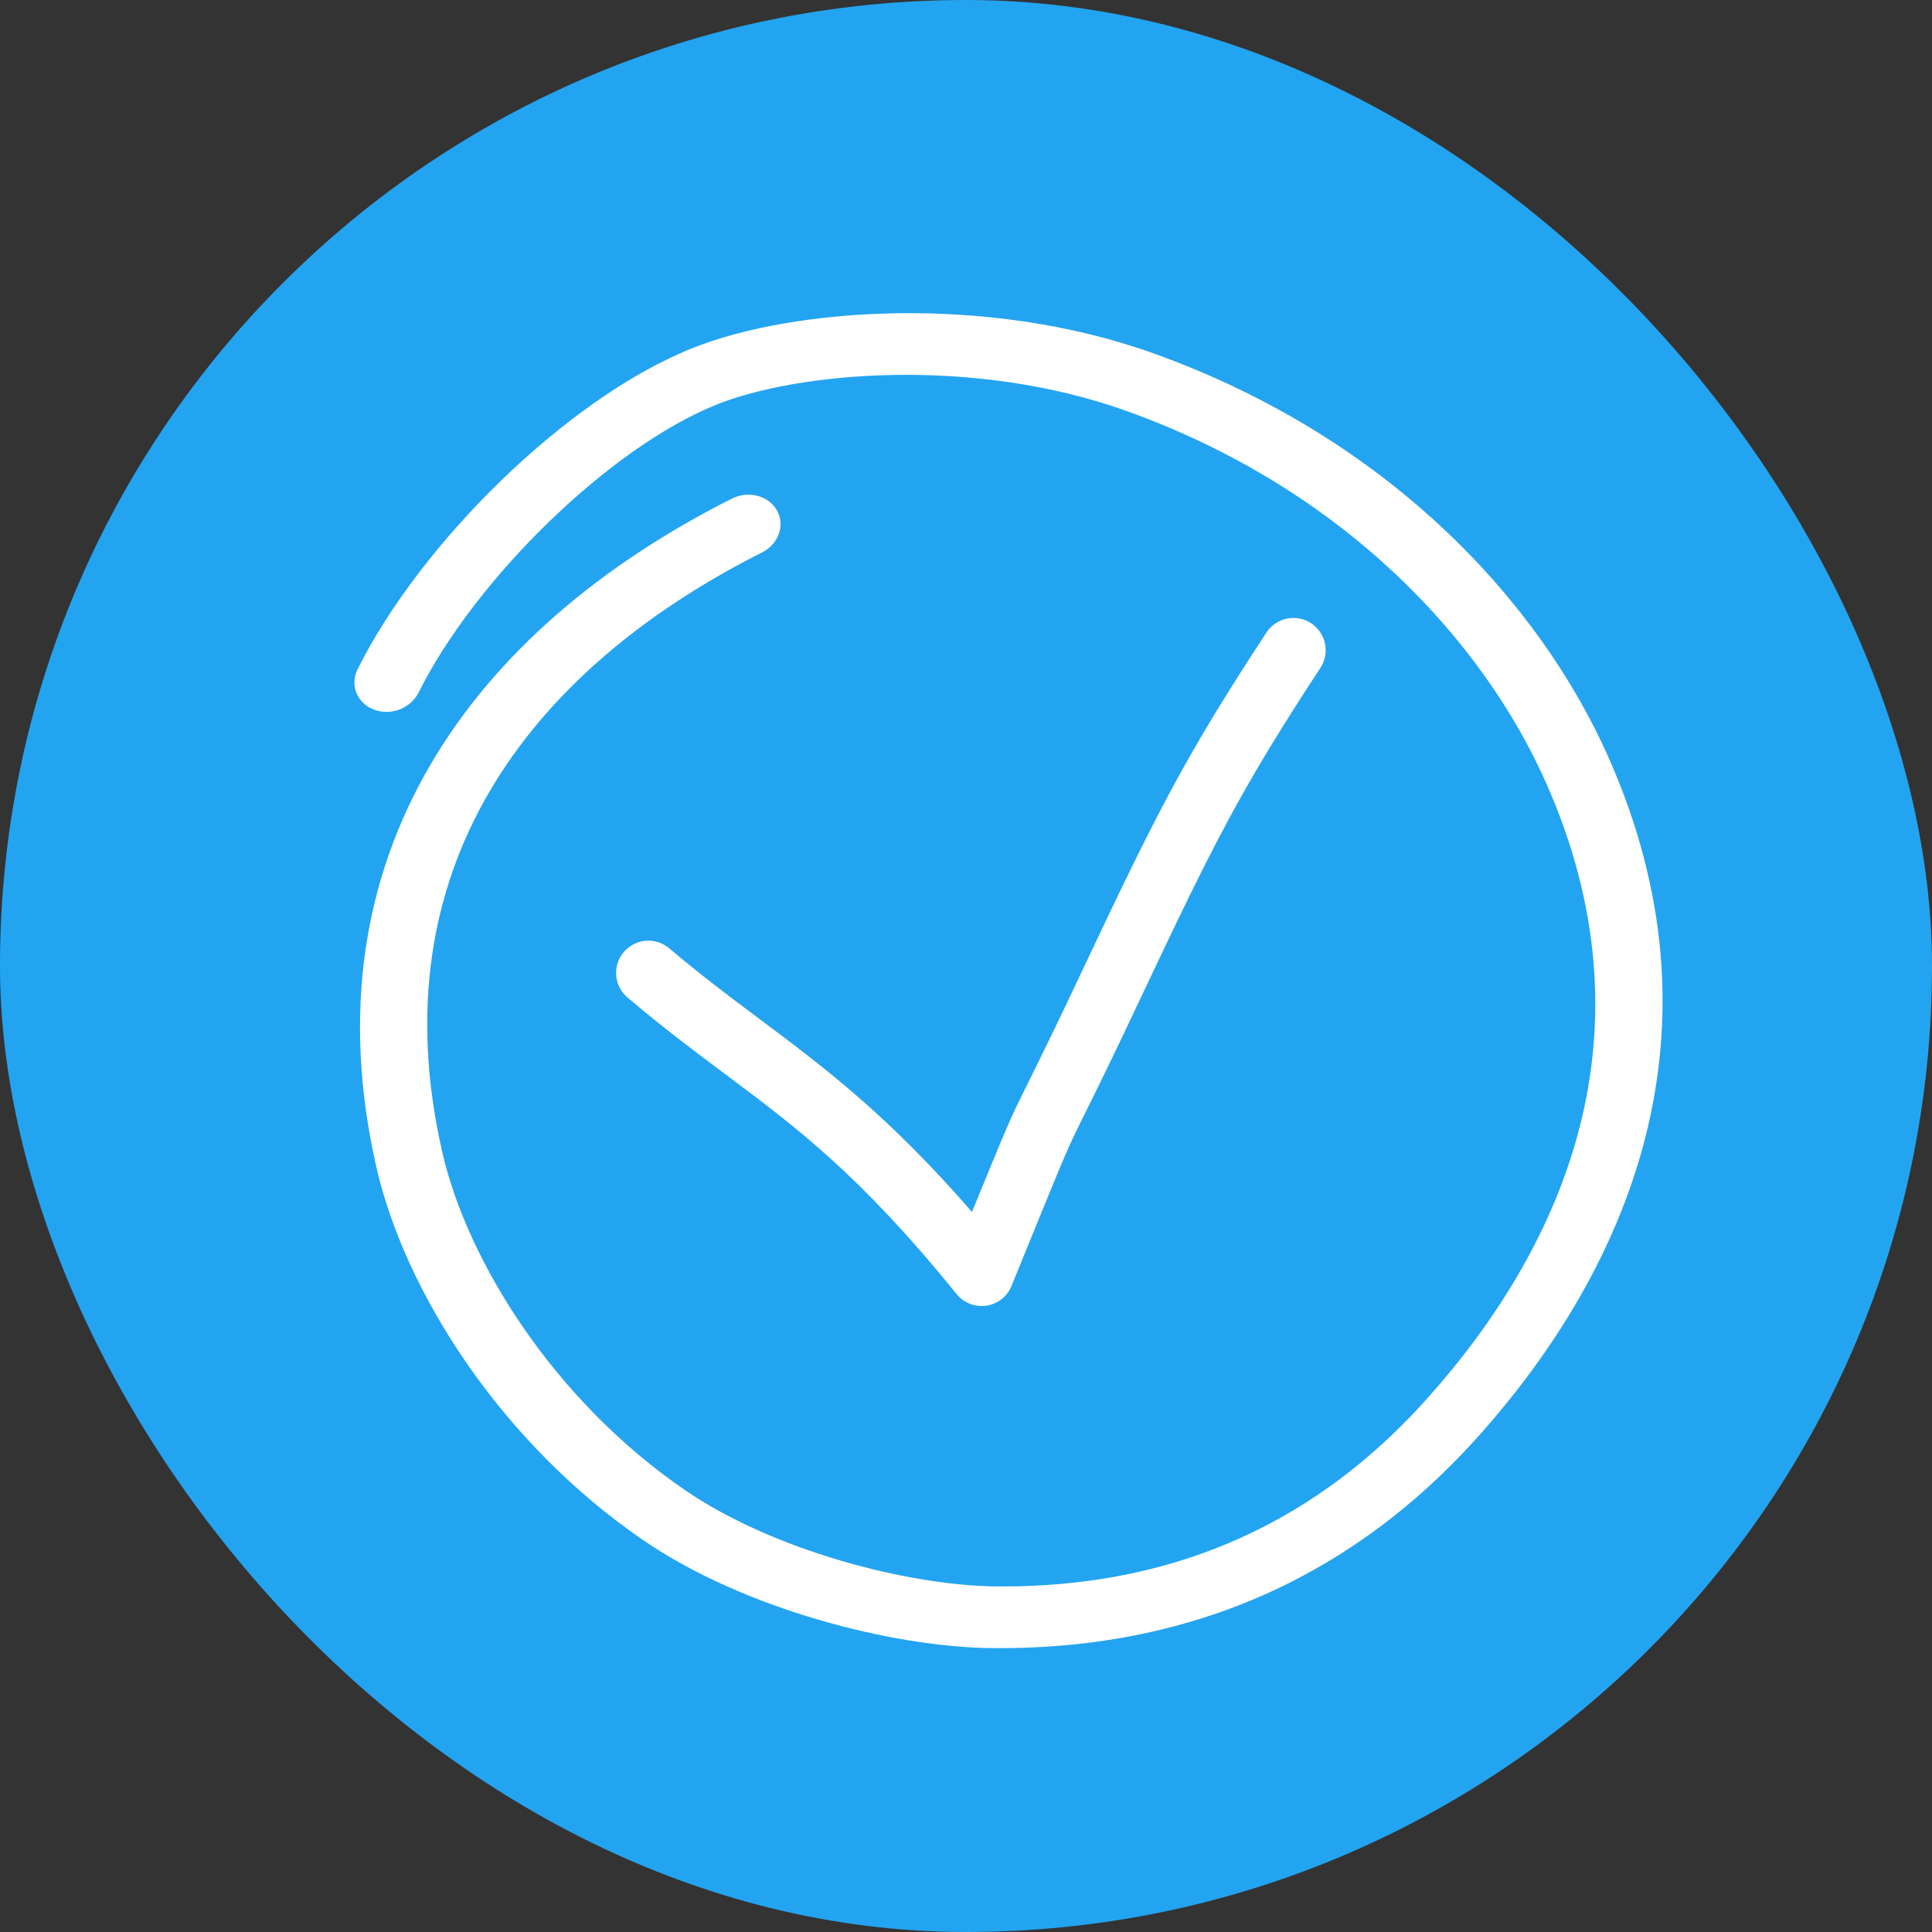
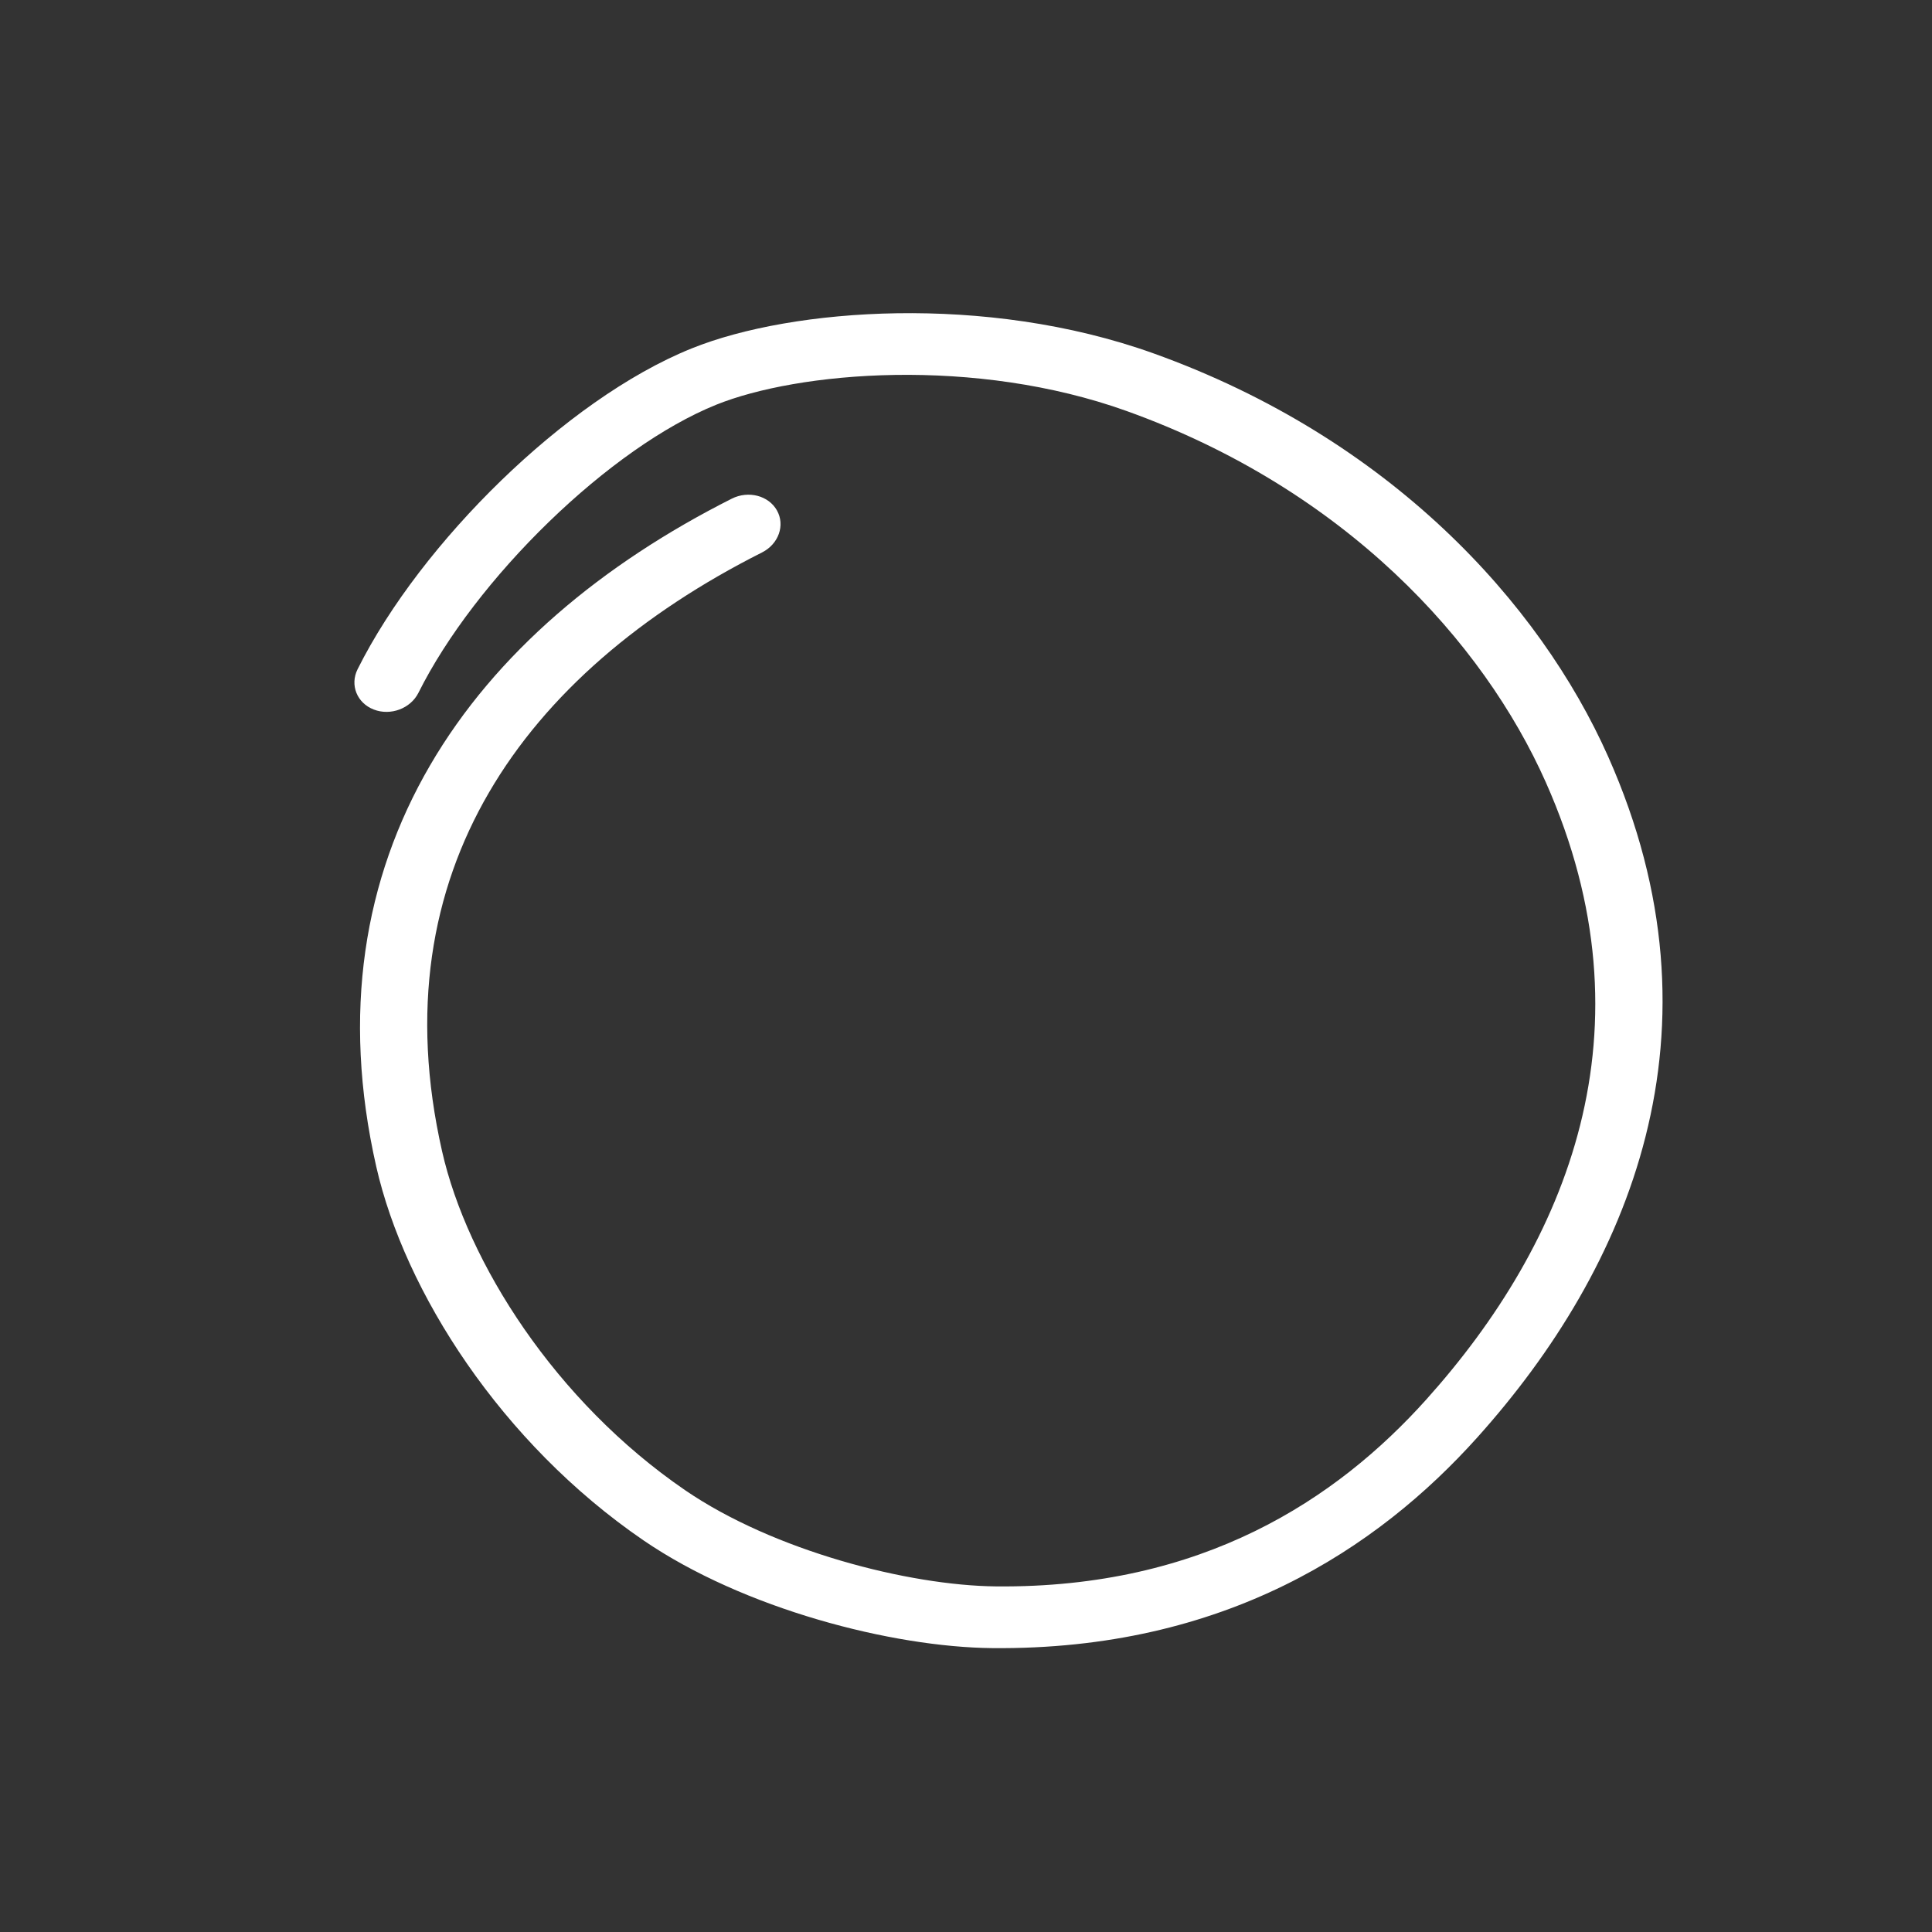
<svg xmlns="http://www.w3.org/2000/svg" width="51" height="51" viewBox="0 0 51 51" fill="none">
  <rect x="0" y="0" width="51" height="51" fill="#333333" stroke="none" />
-   <rect width="51" height="51" rx="25.5" fill="#23A4F1" />
  <path fill-rule="evenodd" clip-rule="evenodd" d="M42.453 19.976C45.674 27.22 43.013 33.472 38.997 37.945C36.36 40.883 32.316 43.564 26.194 43.506C23.553 43.481 19.632 42.472 16.984 40.66C13.23 38.09 10.683 34.101 9.932 30.795C9.013 26.744 9.612 23.194 11.35 20.208C13.081 17.233 15.903 14.885 19.318 13.163C19.756 12.943 20.289 13.082 20.509 13.473C20.73 13.865 20.553 14.362 20.116 14.583C16.943 16.182 14.426 18.31 12.906 20.923C11.391 23.525 10.826 26.675 11.67 30.392C12.336 33.326 14.656 36.99 18.086 39.338C20.425 40.939 23.988 41.855 26.295 41.877C31.739 41.929 35.282 39.582 37.65 36.944C41.361 32.81 43.718 27.199 40.806 20.651C39.152 16.93 35.503 12.917 29.738 10.849C27.75 10.136 25.59 9.868 23.632 9.897C21.663 9.927 19.967 10.256 18.906 10.684C17.532 11.238 15.945 12.365 14.49 13.776C13.041 15.18 11.787 16.803 11.046 18.288C10.838 18.704 10.31 18.902 9.867 18.73C9.423 18.559 9.232 18.083 9.439 17.667C10.285 15.973 11.671 14.196 13.229 12.685C14.781 11.181 16.57 9.878 18.257 9.198C19.605 8.654 21.556 8.301 23.686 8.269C25.828 8.237 28.218 8.528 30.449 9.328C36.682 11.564 40.643 15.906 42.453 19.976Z" fill="white" />
-   <path fill-rule="evenodd" clip-rule="evenodd" d="M34.61 16.452C35.004 16.71 35.113 17.238 34.855 17.631C32.784 20.789 32.067 22.195 30.089 26.39C28.923 28.864 28.628 29.398 28.366 29.949C28.092 30.523 27.855 31.115 26.702 33.946C26.588 34.225 26.335 34.423 26.038 34.467C25.74 34.511 25.441 34.394 25.251 34.16C22.709 31.018 21.011 29.75 19.136 28.349C18.337 27.752 17.506 27.131 16.564 26.331C16.206 26.027 16.162 25.49 16.466 25.131C16.771 24.773 17.308 24.729 17.666 25.033C18.493 25.735 19.268 26.315 20.04 26.892C21.746 28.169 23.441 29.437 25.658 31.994C26.386 30.21 26.597 29.703 26.832 29.208C27.102 28.642 27.404 28.092 28.549 25.664C30.544 21.433 31.299 19.948 33.431 16.697C33.689 16.304 34.217 16.194 34.61 16.452Z" fill="white" />
</svg>